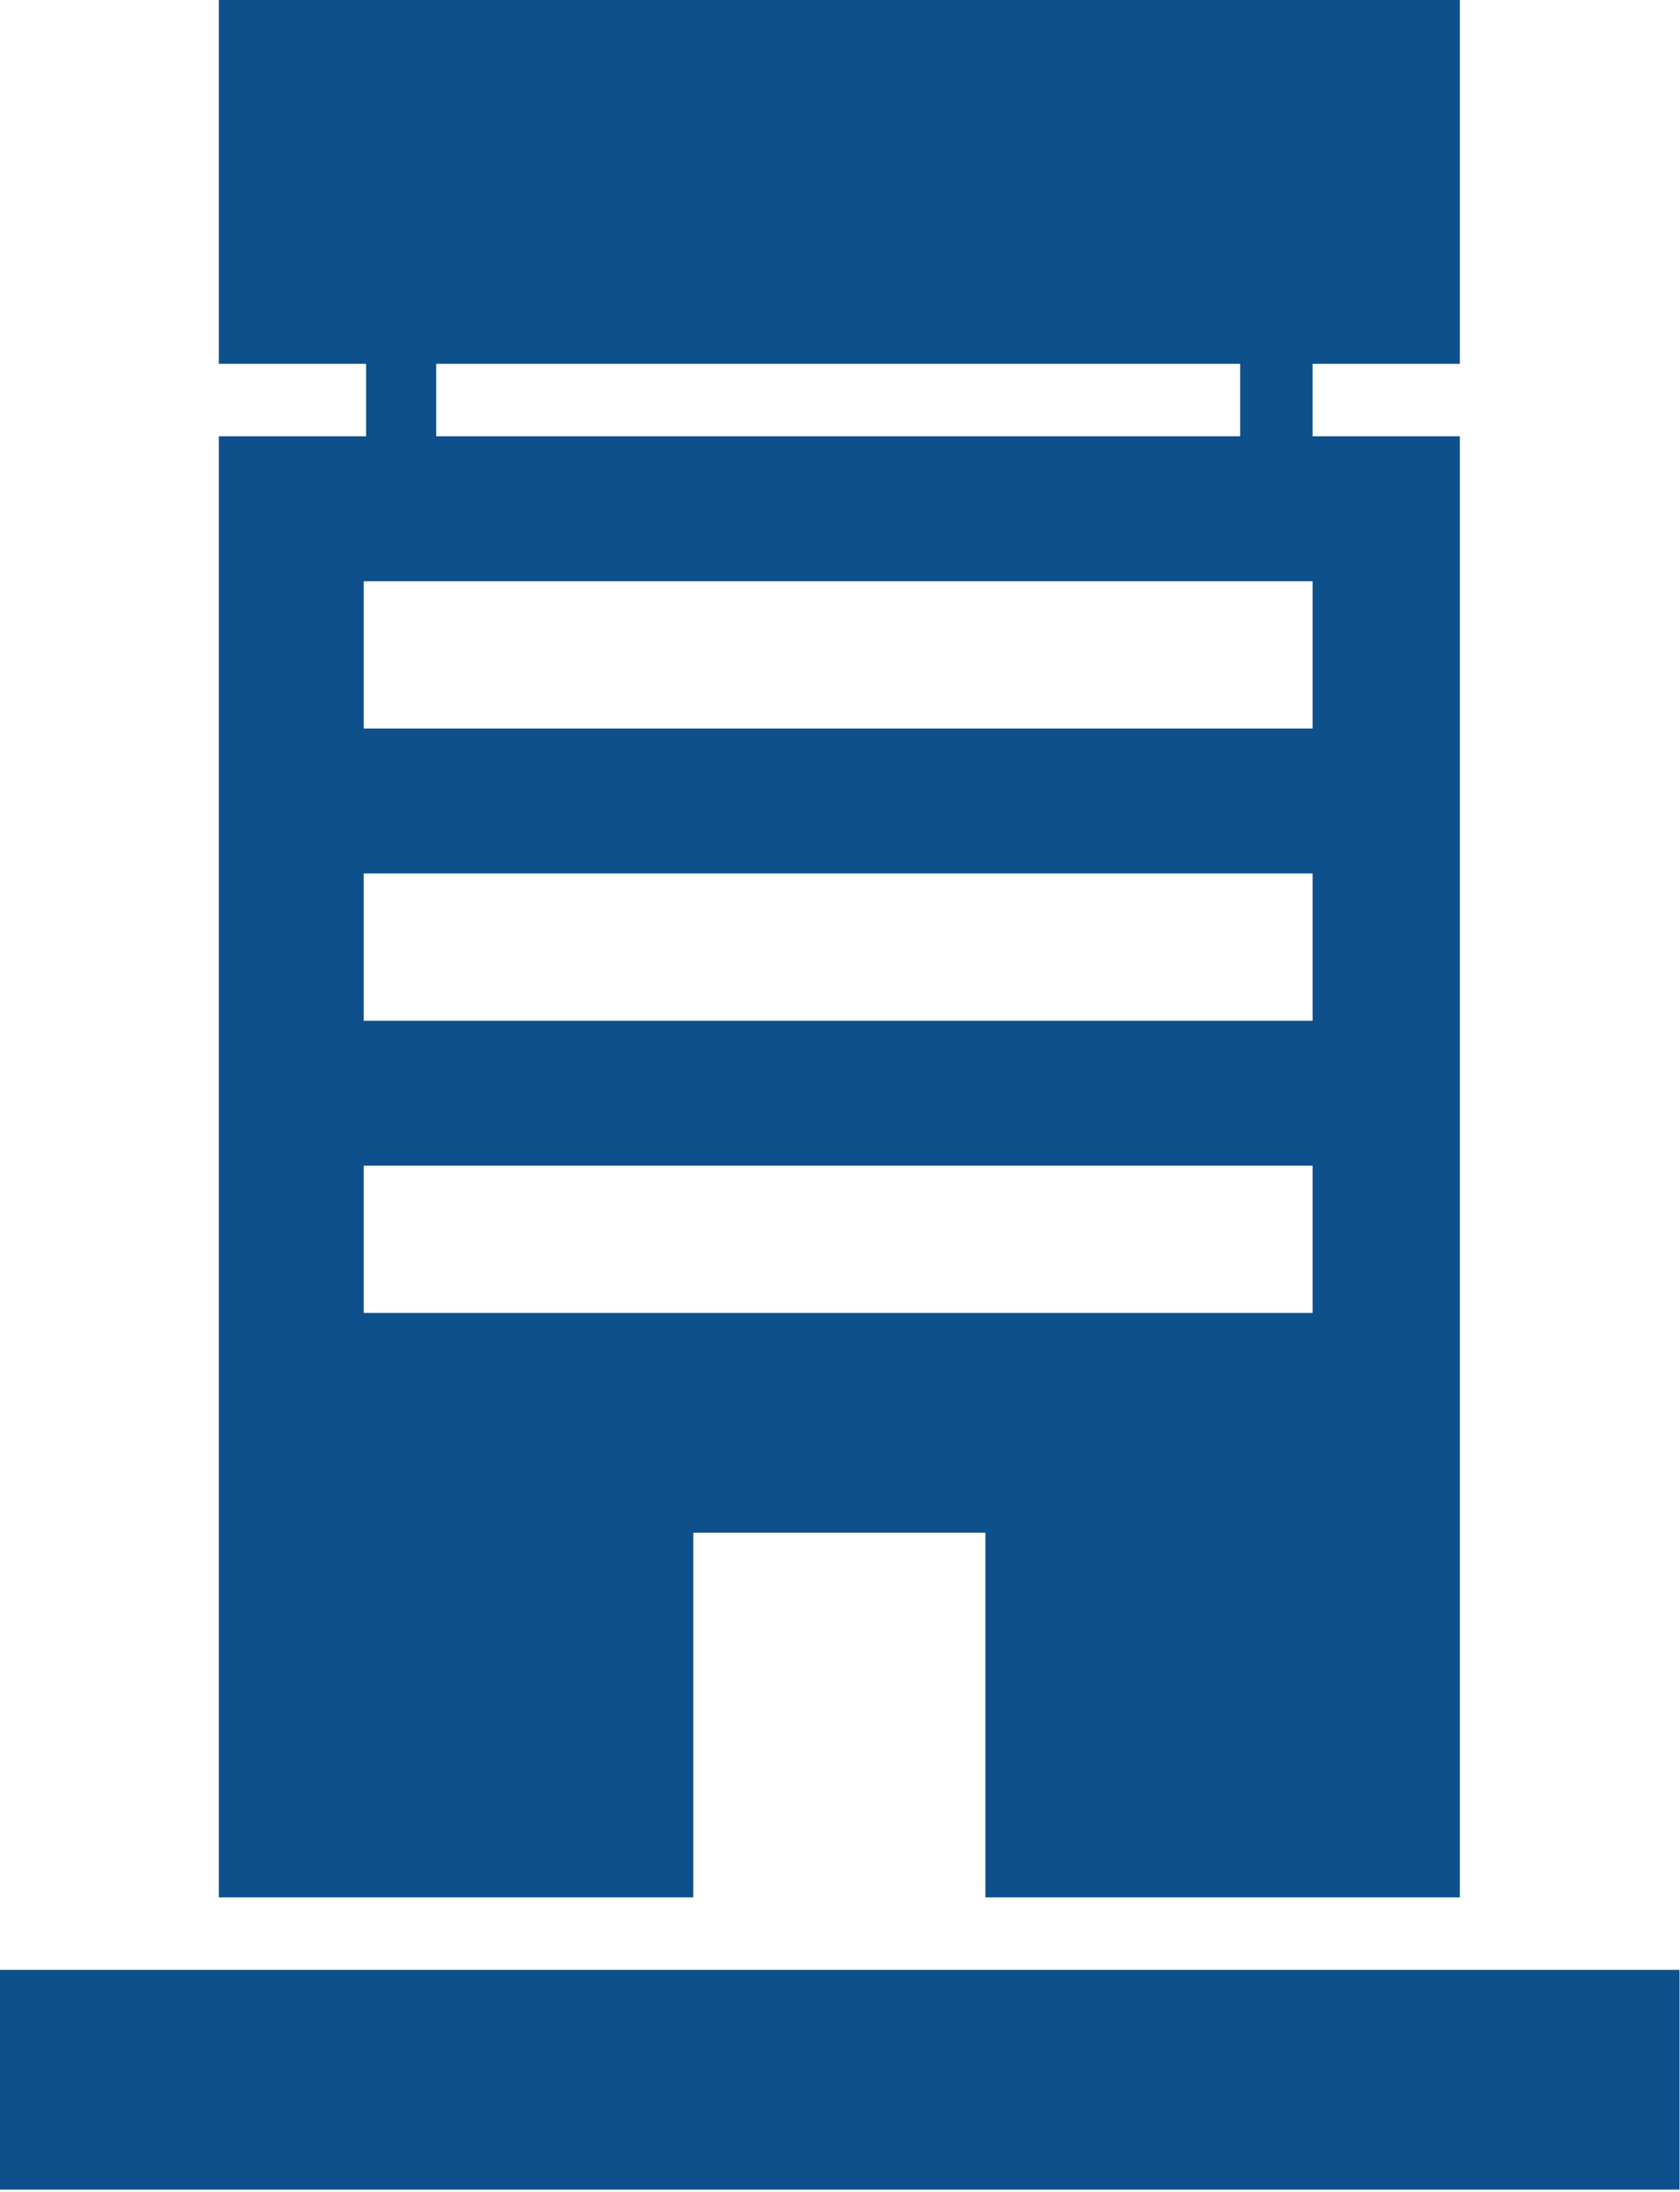
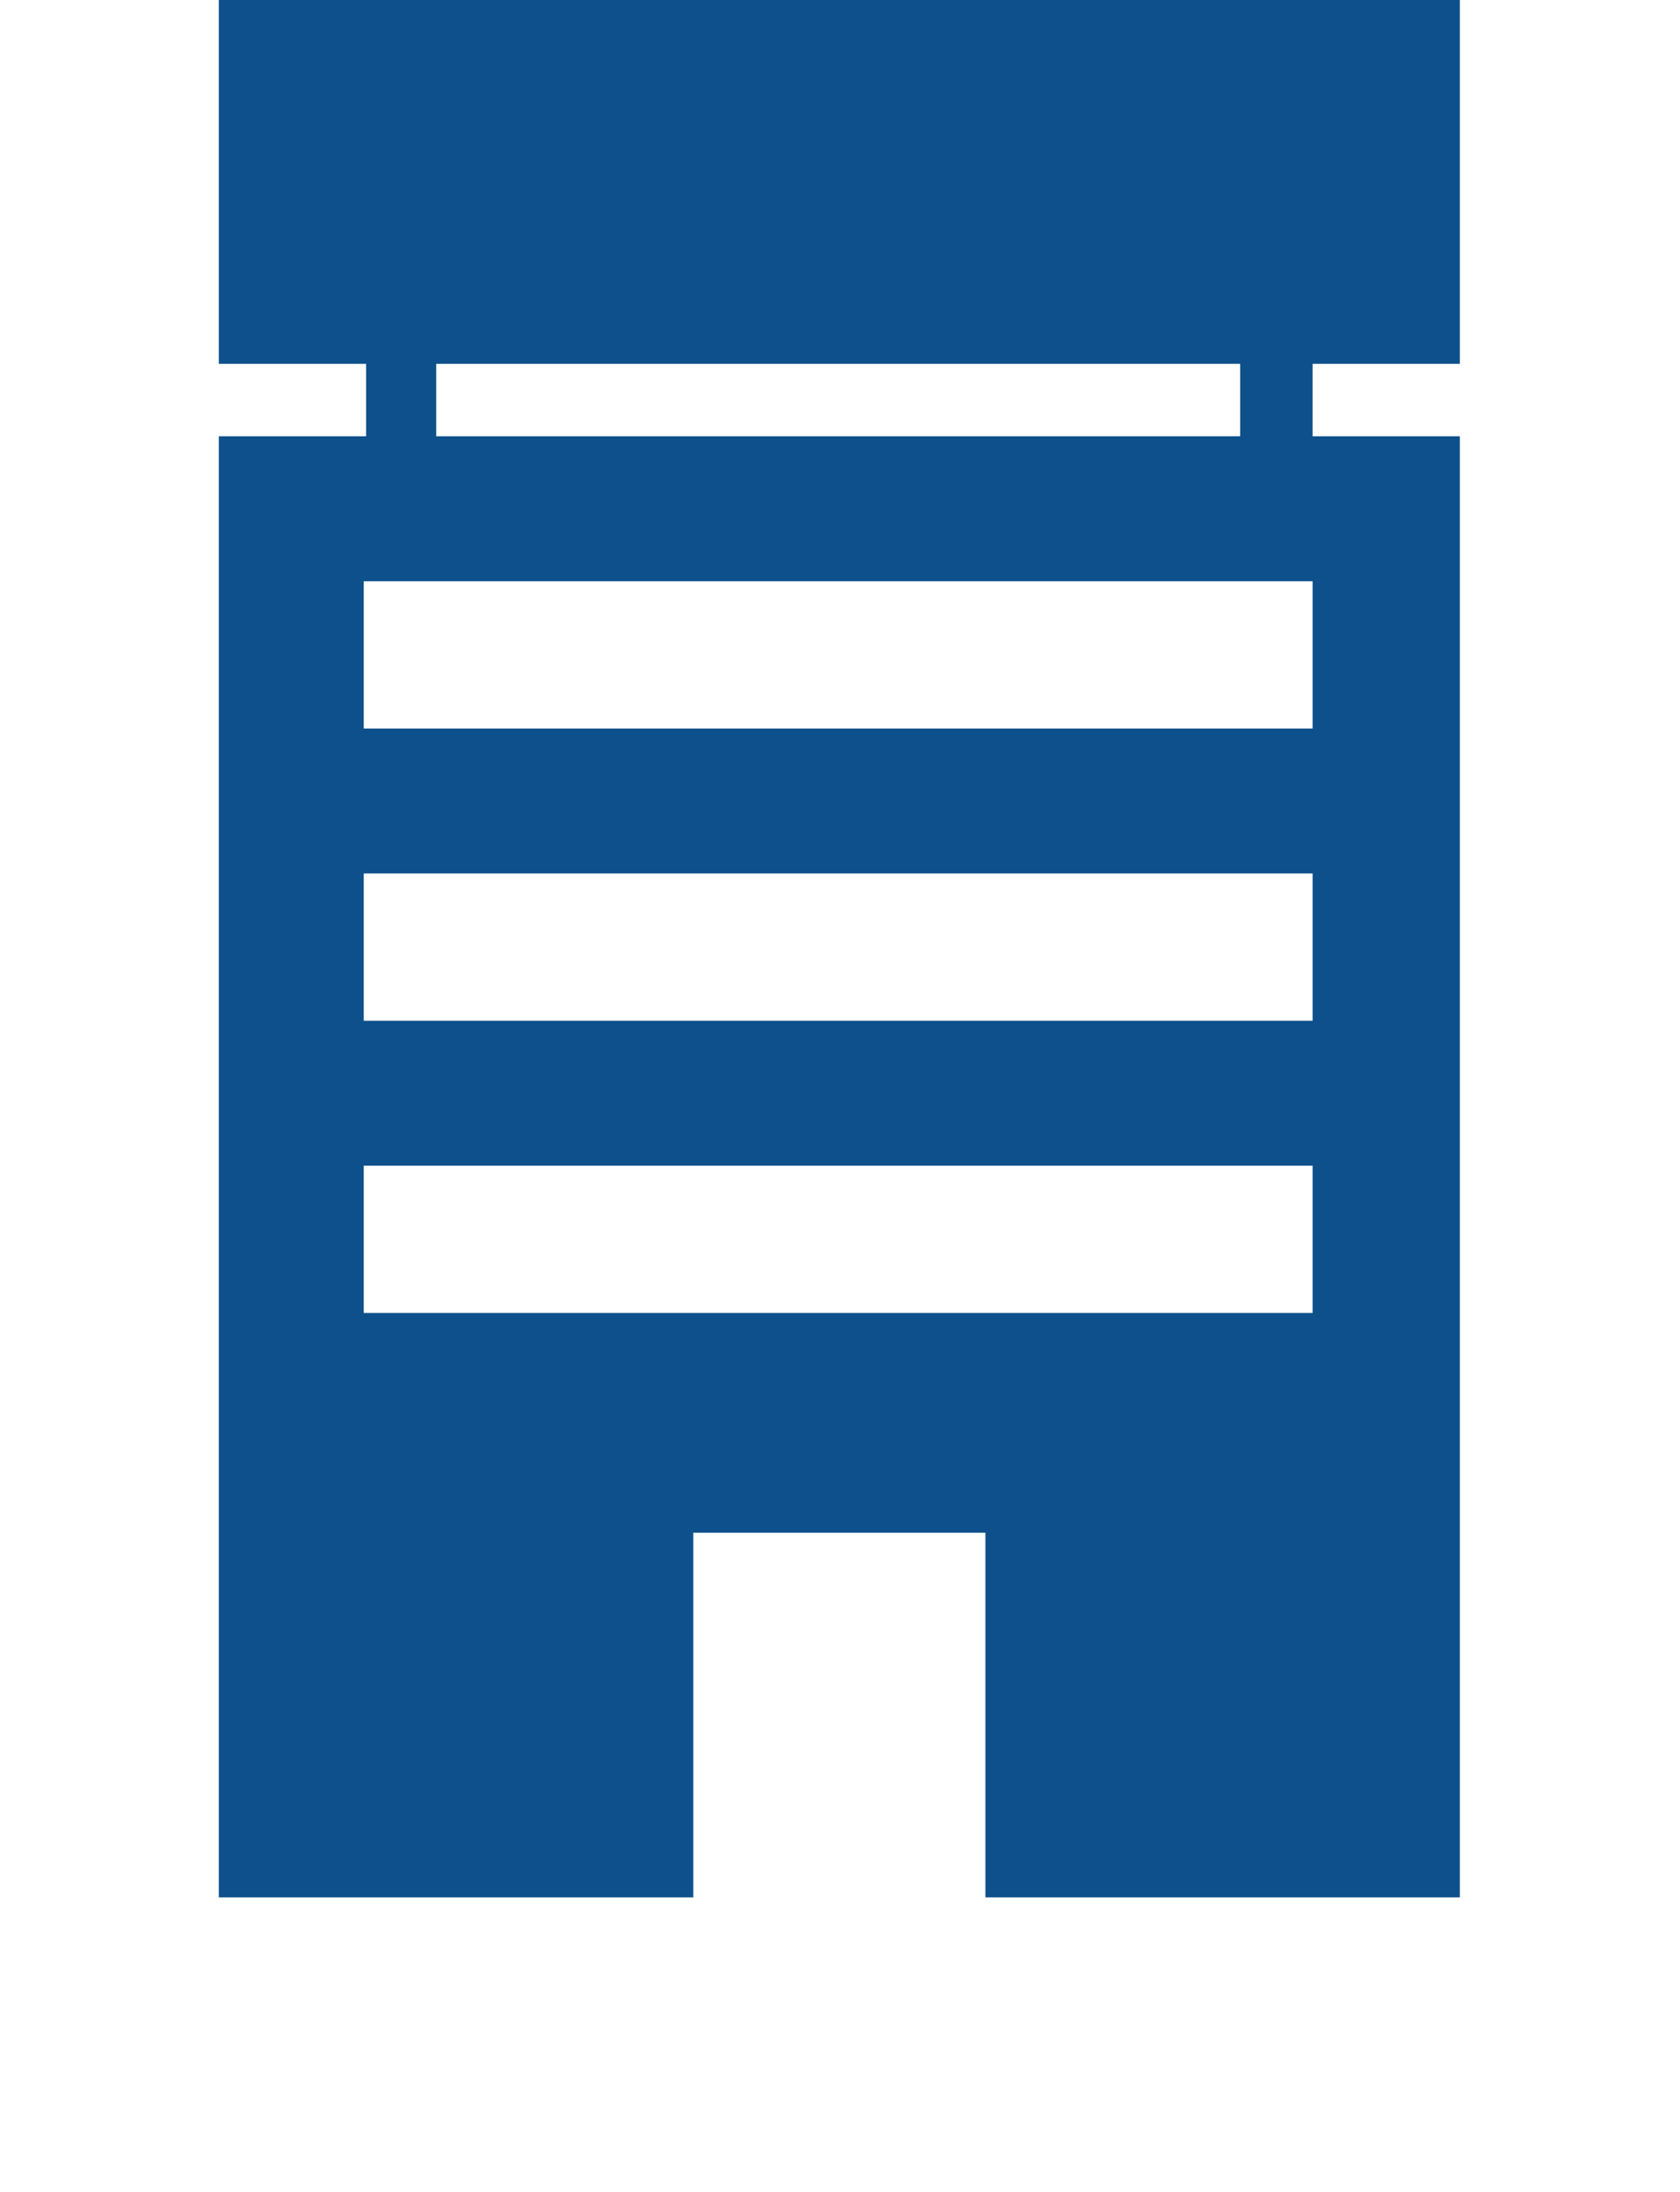
<svg xmlns="http://www.w3.org/2000/svg" version="1.1" id="Layer_1" x="0px" y="0px" viewBox="0 0 49.6 64.7" style="enable-background:new 0 0 49.6 64.7;" xml:space="preserve">
  <style type="text/css">
	.st0{fill:#0E508B;}
</style>
  <g>
    <g transform="translate(50 50) scale(0.69 0.69) rotate(0) translate(-50 -50)">
-       <rect x="-22.5" y="61.8" class="st0" width="71.9" height="9.4" />
      <path class="st0" d="M40-6.9v-15.6h-53.1v15.6h6.3v3.1h-6.3v62.5H7.2V43.1h12.5v15.6H40V-3.8h-6.3v-3.1H40z M33.7,33.7H-6.9v-6.3    h40.6V33.7z M33.7,21.2H-6.9v-6.3h40.6V21.2z M33.7,8.7H-6.9V2.4h40.6V8.7z M30.6-3.8H-3.8v-3.1h34.4V-3.8z" />
    </g>
  </g>
</svg>